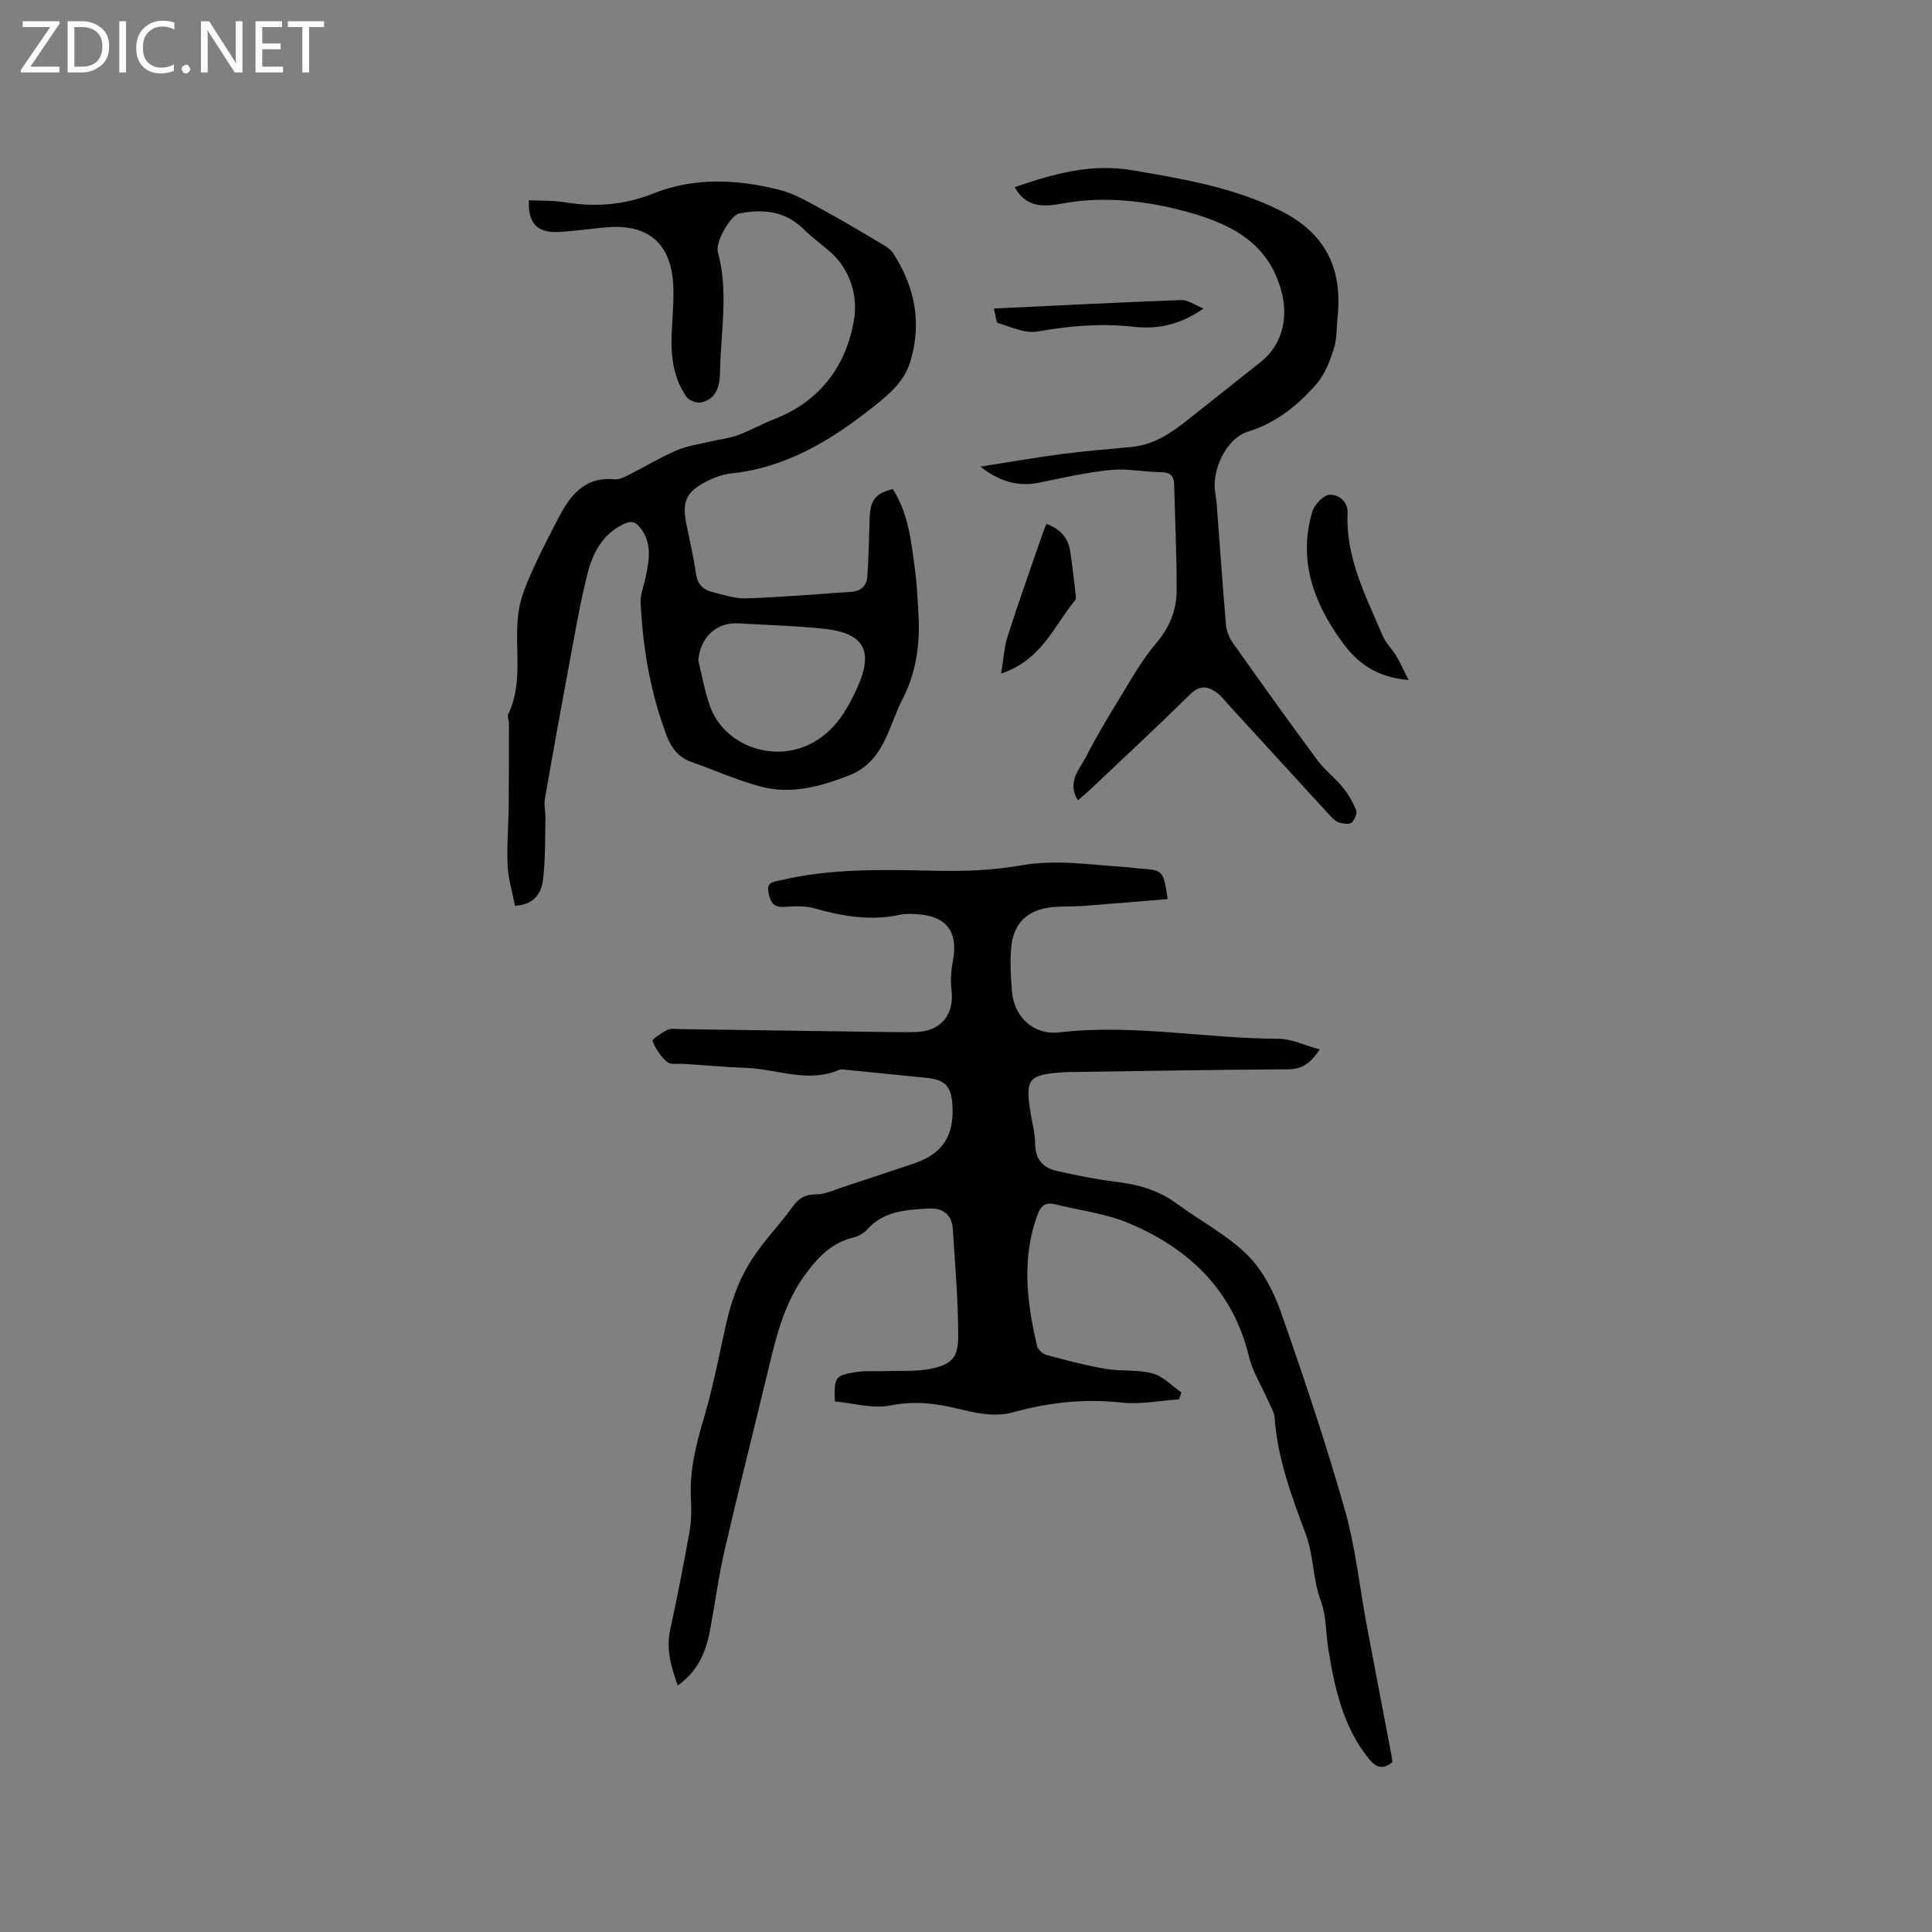
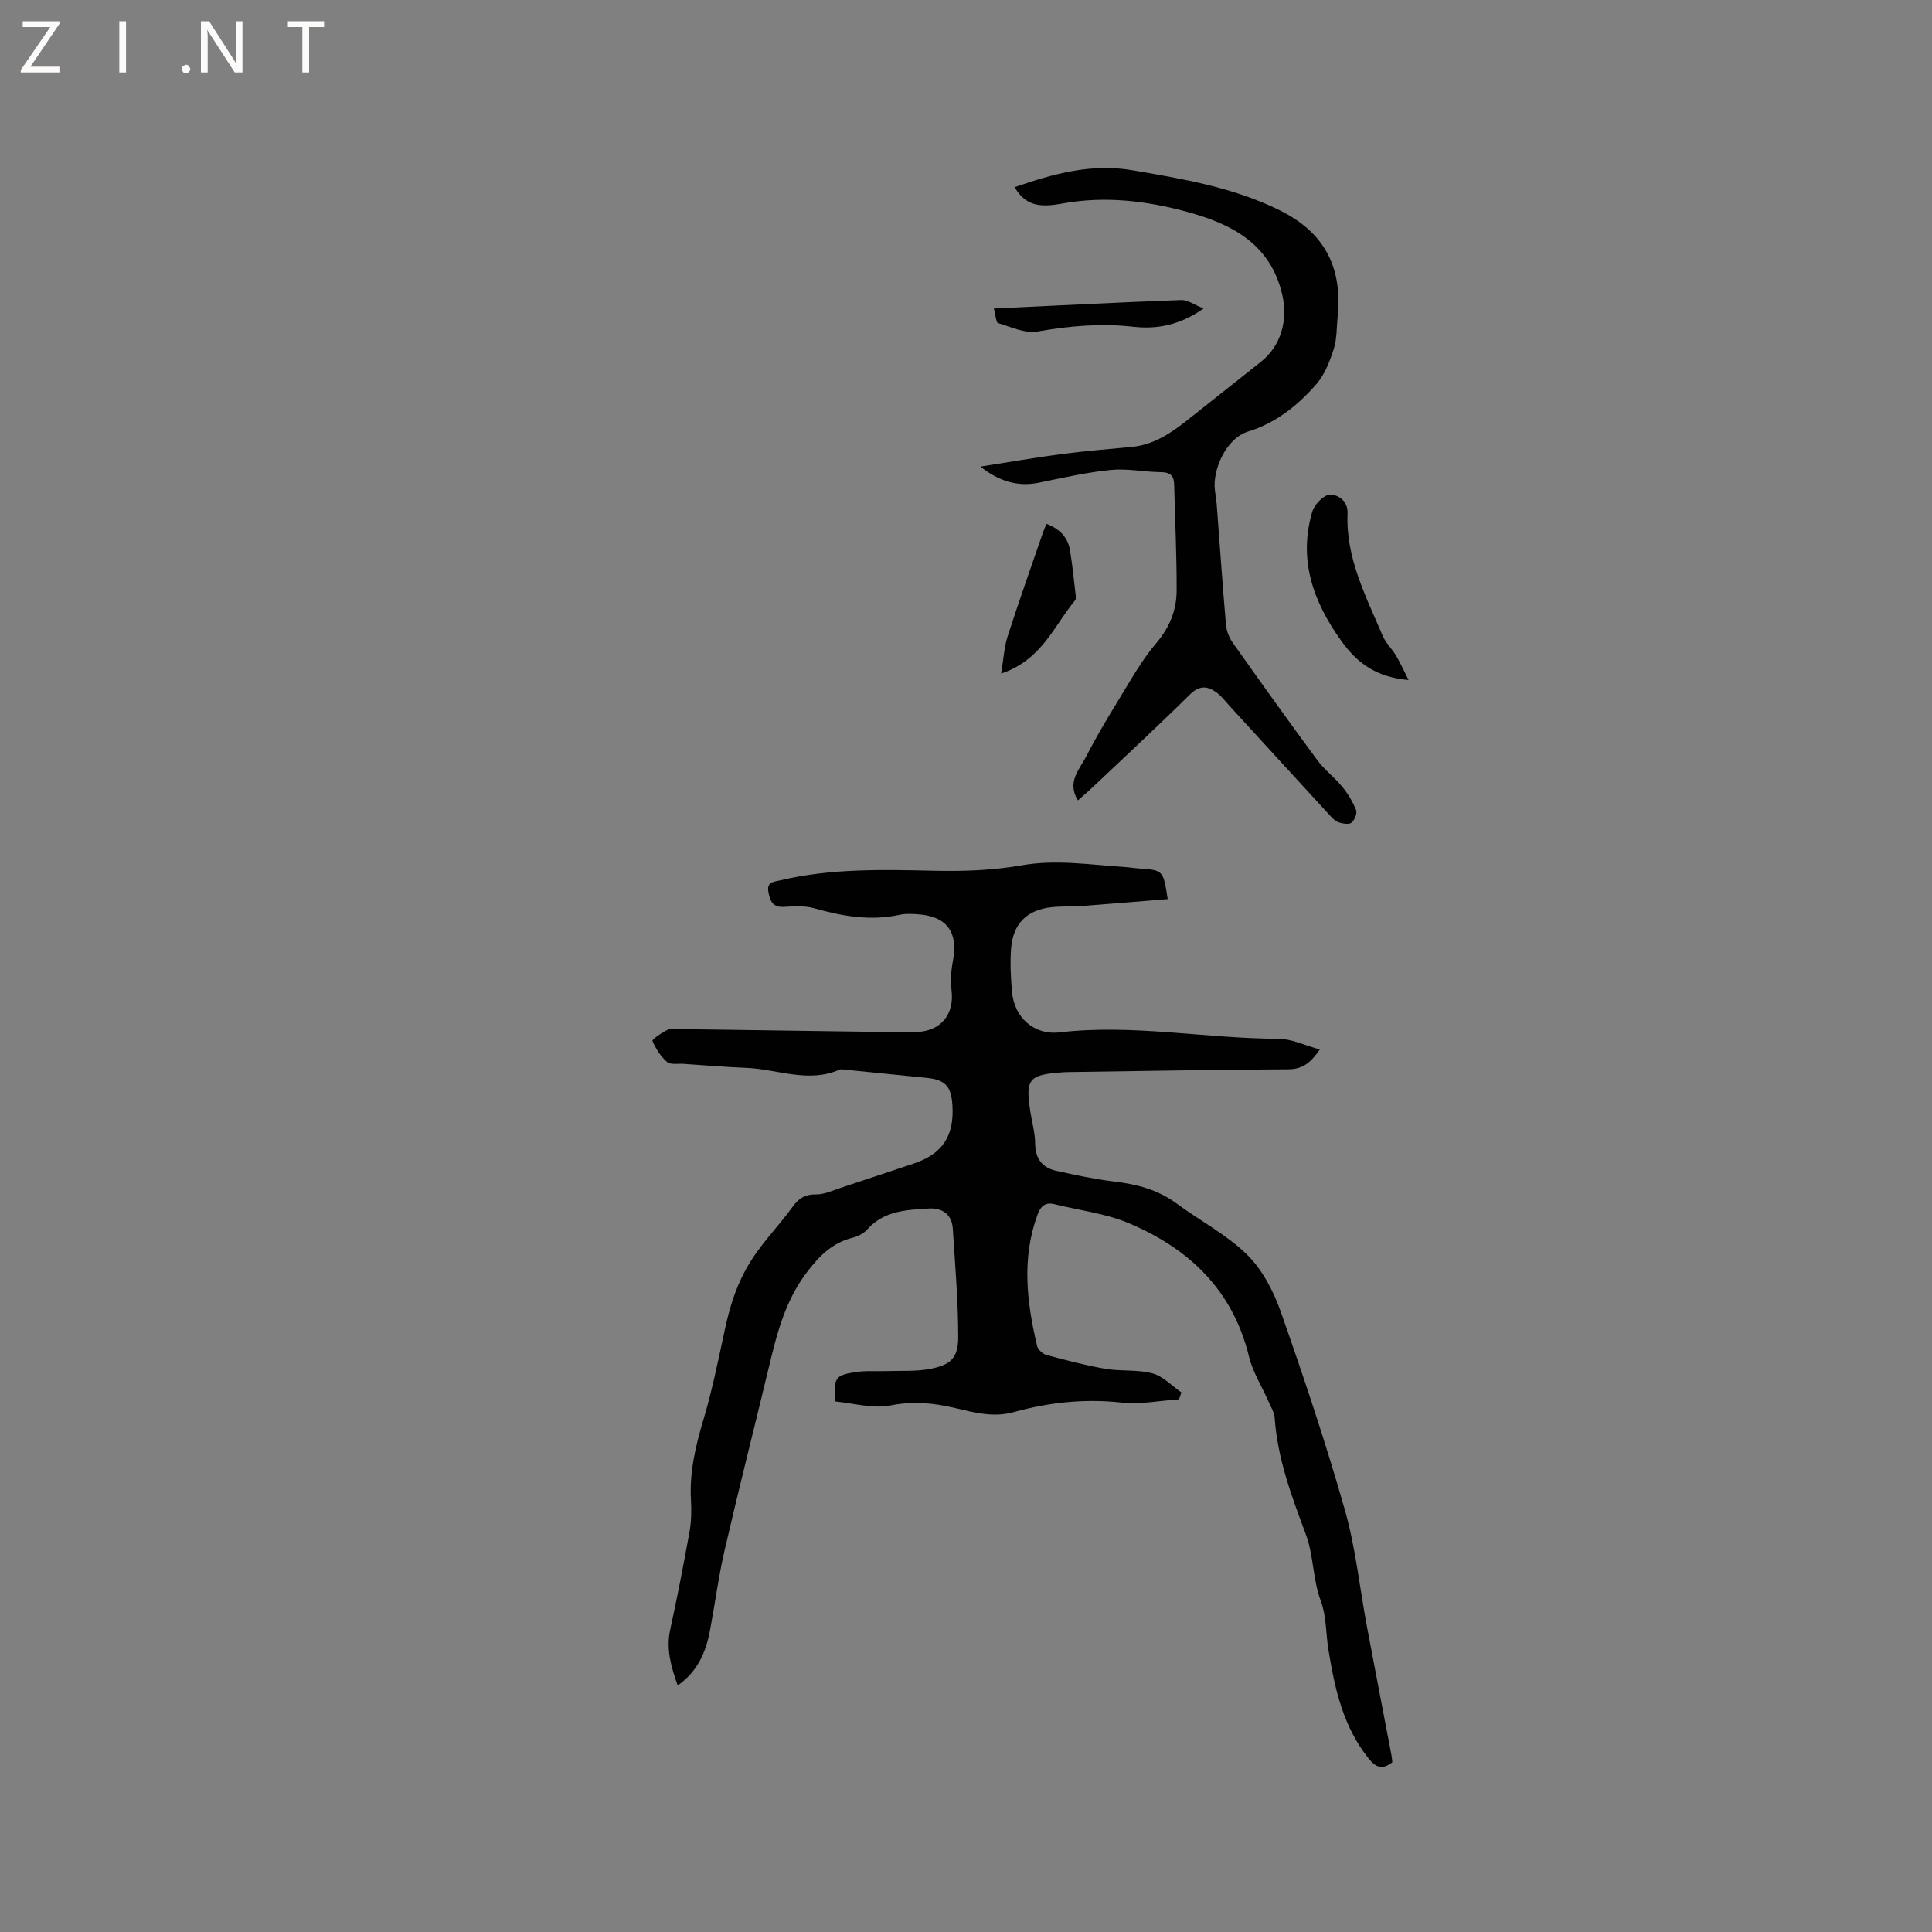
<svg xmlns="http://www.w3.org/2000/svg" enable-background="new 0 0 400 400" viewBox="0 0 400 400">
  <rect x="0" y="0" width="400" height="400" fill="#808080" stroke="none" />
  <g fill="#fcfbfa">
    <path d="m12.4 4.8-6.1 9h6v1.2h-8v-.5l6.1-8.9h-5.7v-1.2h7.6v.4z" />
-     <path d="m14 15v-10.6h3c1.6 0 2.9.5 4 1.4s1.6 2.2 1.6 3.8-.5 3-1.6 3.9-2.4 1.5-4 1.5zm1.4-9.4v8.2h1.6c1.3 0 2.4-.4 3.1-1.1s1.1-1.8 1.1-3.1-.4-2.3-1.2-3-1.8-1-3.1-1z" />
    <path d="m26.1 4.4v10.6h-1.4v-10.6z" />
-     <path d="m36.1 14.6c-.8.4-1.8.6-2.9.6-1.5 0-2.7-.5-3.6-1.4s-1.4-2.2-1.4-3.8c0-1.7.5-3.1 1.5-4.1s2.3-1.6 3.9-1.6c1 0 1.8.1 2.5.4v1.4c-.8-.4-1.6-.6-2.5-.6-1.2 0-2.1.4-2.9 1.2s-1.1 1.8-1.1 3.2c0 1.3.3 2.3 1 3s1.6 1.1 2.7 1.1c1 0 2-.2 2.7-.7v1.3z" />
    <path d="m37.6 14.3c0-.2.1-.5.3-.6s.4-.3.6-.3c.3 0 .5.1.6.3s.3.4.3.6-.1.4-.3.6-.4.3-.6.3c-.3 0-.5-.1-.6-.3s-.3-.4-.3-.6z" />
    <path d="m50.2 15h-1.6l-5.3-8.2c-.2-.2-.3-.5-.4-.7 0 .2.1.7.1 1.5v7.4h-1.4v-10.6h1.7l5.2 8.1c.2.4.4.6.4.7 0-.3-.1-.8-.1-1.5v-7.3h1.4z" />
-     <path d="m58.6 15h-5.7v-10.6h5.5v1.2h-4.1v3.4h3.8v1.2h-3.8v3.6h4.3z" />
    <path d="m67.1 5.6h-3.1v9.4h-1.4v-9.4h-3v-1.2h7.5z" />
  </g>
  <path d="m244.11 289.72c-3.97.26-8 1.1-11.89.67-7.63-.84-15.03-.05-22.31 1.97-4.26 1.18-8.18.1-12.17-.84-4.45-1.05-8.71-1.47-13.39-.53-3.65.73-7.69-.49-11.5-.84-.18-4.96.01-5.38 4.22-6.06 2.16-.35 4.41-.14 6.62-.22 2.94-.1 5.94.1 8.81-.44 4.32-.81 5.89-2.25 5.89-6.59 0-7.48-.65-14.97-1.12-22.45-.19-3.01-2.23-4.35-4.97-4.18-4.61.28-9.31.45-12.77 4.36-.72.81-1.9 1.41-2.97 1.68-4.24 1.06-6.91 3.73-9.54 7.21-4.47 5.9-6.17 12.64-7.82 19.54-3.04 12.66-6.25 25.28-9.18 37.97-1.26 5.46-1.98 11.04-3.02 16.56-.84 4.46-2.5 8.49-6.69 11.43-1.37-3.89-2.43-7.49-1.56-11.51 1.47-6.76 2.79-13.55 4.01-20.35.39-2.17.41-4.45.29-6.66-.31-5.71.96-11.08 2.59-16.52 1.85-6.16 3.09-12.52 4.47-18.81.91-4.17 2.03-8.01 4.14-11.97 2.71-5.1 6.67-8.88 9.91-13.36 1.18-1.63 2.53-2.53 4.76-2.49 1.72.03 3.47-.81 5.17-1.37 5.03-1.64 10.04-3.35 15.06-5.01 6-1.99 8.48-5.77 8.03-12.21-.27-3.88-1.52-5.16-5.42-5.55-5.66-.57-11.31-1.14-16.97-1.7-.31-.03-.67-.11-.94 0-6.51 2.88-12.92-.11-19.36-.36-4.33-.17-8.66-.54-12.98-.83-1.16-.08-2.68.23-3.4-.39-1.32-1.13-2.35-2.74-3.03-4.35-.13-.3 1.91-1.72 3.1-2.29.79-.37 1.87-.17 2.81-.16 14.49.2 28.98.41 43.47.61 1.8.02 3.6.05 5.4-.02 5.02-.2 7.77-3.72 7.14-8.69-.24-1.94-.09-4 .28-5.93 1.16-6.1-1.26-9.4-7.42-9.76-1.16-.07-2.36-.14-3.48.1-6.1 1.35-11.95.33-17.84-1.34-1.96-.55-4.18-.4-6.26-.28-2.35.14-2.85-1.27-3.19-3.08-.39-2.08 1.04-2.08 2.43-2.41 10.53-2.5 21.2-2.23 31.92-1.99 6.01.14 12.13-.08 18.04-1.12 7.17-1.26 14.13-.12 21.18.33 1.06.07 2.11.24 3.16.32 5.01.34 5.01.33 5.94 6.34-5.89.48-11.75.98-17.6 1.42-2.11.16-4.24.03-6.35.25-5.17.53-8.08 3.38-8.48 8.61-.22 2.94-.06 5.93.19 8.88.45 5.31 4.51 9.05 9.85 8.43 15.19-1.77 30.21 1.29 45.34 1.33 2.71.01 5.42 1.36 8.54 2.21-1.9 2.78-3.56 4.09-6.51 4.11-15.15.07-30.31.36-45.46.57-.32 0-.64.01-.95.03-7.44.5-8.12 1.33-6.95 8.5.34 2.09.92 4.18.94 6.28.02 3.18 1.52 5.01 4.44 5.65 3.91.86 7.85 1.71 11.82 2.19 4.7.56 9.09 1.66 12.99 4.54 4.84 3.58 10.35 6.43 14.6 10.59 3.17 3.11 5.49 7.55 6.99 11.82 4.77 13.56 9.35 27.22 13.28 41.05 2.24 7.88 3.07 16.16 4.59 24.25 1.66 8.83 3.37 17.66 5.05 26.49.1.51.13 1.03.18 1.51-1.97 1.55-3.32 1.16-4.83-.7-5.37-6.63-7.08-14.56-8.4-22.65-.54-3.34-.4-6.92-1.56-10.02-1.69-4.52-1.48-9.43-3.1-13.79-2.92-7.86-5.87-15.64-6.46-24.11-.08-1.2-.82-2.36-1.32-3.51-1.34-3.07-3.22-6-4-9.2-3.34-13.79-12.43-22.41-24.95-27.66-4.8-2.01-10.19-2.63-15.3-3.9-1.91-.47-2.87.37-3.52 2.14-3.34 9.07-2.24 18.15-.1 27.21.18.75 1.16 1.65 1.94 1.86 4.04 1.09 8.11 2.17 12.23 2.87 3.21.55 6.63.11 9.73.95 2.19.59 4 2.58 5.98 3.94-.17.46-.33.95-.49 1.43z" fill="#010102" />
-   <path d="m109.51 41.46c2.51.13 5.06.02 7.52.43 6.22 1.04 12.31.53 18.1-1.78 8.67-3.47 17.41-3 26.14-.83 3.12.77 6.04 2.51 8.91 4.06 4.38 2.37 8.64 4.95 12.92 7.49.71.42 1.43.98 1.87 1.66 4.45 6.96 5.94 14.38 3.48 22.44-1.26 4.13-4.41 6.72-7.52 9.2-8.7 6.93-18.02 12.66-29.47 13.88-1.74.18-3.53.82-5.1 1.62-4.31 2.19-5.2 4.22-4.26 8.85.69 3.43 1.5 6.83 1.99 10.29.3 2.1 1.4 3.28 3.25 3.76 2.35.6 4.77 1.43 7.13 1.35 7.28-.24 14.55-.85 21.82-1.35 1.95-.13 3.17-1.29 3.29-3.22.25-4 .36-8.01.47-12.02.1-3.7 1.21-5.18 4.79-6.03 3.25 5.05 3.82 10.88 4.59 16.63.41 3.04.55 6.12.73 9.19.36 6.24-.46 12.26-3.41 17.88-.69 1.31-1.21 2.71-1.76 4.08-1.93 4.8-3.71 9.4-9.34 11.56-6.01 2.31-11.97 3.92-18.23 2.23-4.88-1.32-9.54-3.4-14.32-5.1-2.61-.93-4.09-2.85-5.04-5.34-3.39-8.9-4.97-18.16-5.42-27.62-.08-1.73.67-3.5 1.03-5.26.75-3.57 1.41-7.11-1.18-10.32-1.02-1.26-1.93-1.41-3.5-.63-4.34 2.14-6.29 6.01-7.36 10.23-1.58 6.25-2.64 12.63-3.83 18.97-1.72 9.21-3.39 18.44-4.99 27.67-.23 1.32.16 2.73.12 4.09-.1 4.22.01 8.47-.51 12.64-.34 2.78-1.86 5.18-5.8 5.37-.53-2.79-1.39-5.53-1.52-8.31-.19-4.12.18-8.25.22-12.38.06-5.7.05-11.4.05-17.09 0-.63-.39-1.39-.15-1.88 3.45-7.15.89-14.9 2.32-22.22.55-2.81 1.79-5.52 2.98-8.17 1.51-3.37 3.24-6.65 4.94-9.94 2.48-4.81 5.43-8.93 11.81-8.3.95.09 2.04-.48 2.96-.95 3.31-1.66 6.5-3.61 9.9-5.06 2.25-.96 4.78-1.29 7.19-1.87 1.82-.44 3.72-.62 5.46-1.27 2.57-.95 4.99-2.33 7.55-3.33 9.49-3.69 14.92-11.08 16.49-20.6.78-4.76-.67-10.24-4.9-13.98-1.83-1.61-3.83-3.04-5.56-4.75-3.81-3.78-8.38-4.19-13.28-3.24-1.82.35-5.03 5.93-4.46 7.99 2.29 8.3.57 16.65.45 24.98-.04 2.63-.68 5.5-3.94 6.16-.91.18-2.48-.4-3-1.15-2.64-3.8-3.24-8.18-3.08-12.72.13-3.7.57-7.43.29-11.1-.61-8.02-5.24-11.86-13.25-11.32-3.59.24-7.16.89-10.75 1-4.25.14-6.07-1.99-5.83-6.57zm35.07 95.33c.79 3.16 1.33 6.42 2.43 9.47 2.92 8.02 12.85 11.65 20.61 7.84 5.01-2.46 7.61-6.78 9.81-11.6 3.5-7.66 1.59-11.42-6.82-12.32-5.89-.63-11.83-.76-17.74-1.12-4.59-.28-7.97 2.98-8.29 7.73z" fill="#010102" />
  <path d="m210.08 38.75c8.05-2.78 15.84-4.96 24.39-3.5 10.47 1.79 20.91 3.55 30.5 8.3 9.29 4.6 13.01 11.83 11.97 22.07-.22 2.21-.13 4.54-.79 6.61-.82 2.54-1.84 5.25-3.55 7.23-3.83 4.43-8.43 8.12-14.14 9.87-4.76 1.46-7.43 8.12-6.93 12.1.13 1.05.31 2.1.39 3.15.63 8.27 1.19 16.55 1.91 24.81.11 1.28.68 2.67 1.43 3.73 5.75 8.13 11.55 16.24 17.47 24.25 1.5 2.03 3.6 3.59 5.2 5.55 1.17 1.44 2.16 3.1 2.84 4.82.26.67-.31 2.04-.94 2.58-.49.42-1.71.22-2.51-.01-.67-.19-1.3-.74-1.79-1.28-7.02-7.63-14-15.28-21-22.92-.85-.93-1.62-1.98-2.62-2.71-1.89-1.39-3.57-1.57-5.56.4-6.71 6.63-13.64 13.04-20.49 19.53-.83.78-1.71 1.51-2.69 2.38-2.36-3.83.36-6.44 1.75-9.16 2.06-4.02 4.39-7.92 6.75-11.77 2.42-3.94 4.69-8.07 7.67-11.56 2.81-3.29 4.26-6.88 4.27-10.96.03-7.3-.34-14.61-.51-21.91-.04-1.84-.78-2.57-2.7-2.59-3.49-.04-7.02-.8-10.46-.46-4.99.5-9.92 1.63-14.85 2.64-4.43.9-8.31-.33-12.1-3.33 5.58-.87 11.14-1.85 16.73-2.59 4.83-.64 9.69-1.02 14.54-1.48 4.55-.43 8.13-2.82 11.57-5.55 5.06-4.02 10.12-8.04 15.19-12.05 4.25-3.36 5.67-8.68 4.45-13.95-2.45-10.55-10.51-14.62-19.66-17.12-8.4-2.29-17-3.33-25.76-1.75-3.65.65-7.49 1.1-9.97-3.37z" fill="#010102" />
  <path d="m291.63 140.79c-6.68-.57-10.64-3.51-13.9-8.06-5.84-8.13-8.95-16.78-6.06-26.73.43-1.49 2.33-3.51 3.63-3.57 1.73-.08 3.81 1.27 3.7 3.87-.39 9.24 3.81 17.17 7.26 25.31.64 1.51 1.94 2.72 2.8 4.16.87 1.46 1.56 3.02 2.57 5.02z" fill="#010102" />
  <path d="m207.27 139.45c.52-3.07.63-5.47 1.34-7.68 2.32-7.22 4.86-14.36 7.33-21.53.2-.57.45-1.12.72-1.79 2.72 1.03 4.43 2.78 4.88 5.5.49 3.02.79 6.07 1.15 9.11.05.41.12.97-.1 1.23-4.38 5.25-6.87 12.35-15.32 15.16z" fill="#010102" />
  <path d="m249.19 63.87c-4.9 3.44-9.6 4.34-14.55 3.78-6.69-.75-13.23-.18-19.85.99-2.55.45-5.47-.95-8.15-1.75-.43-.13-.48-1.56-.87-3.01 13.29-.63 26.04-1.29 38.79-1.76 1.35-.05 2.73 1 4.63 1.75z" fill="#010102" />
</svg>